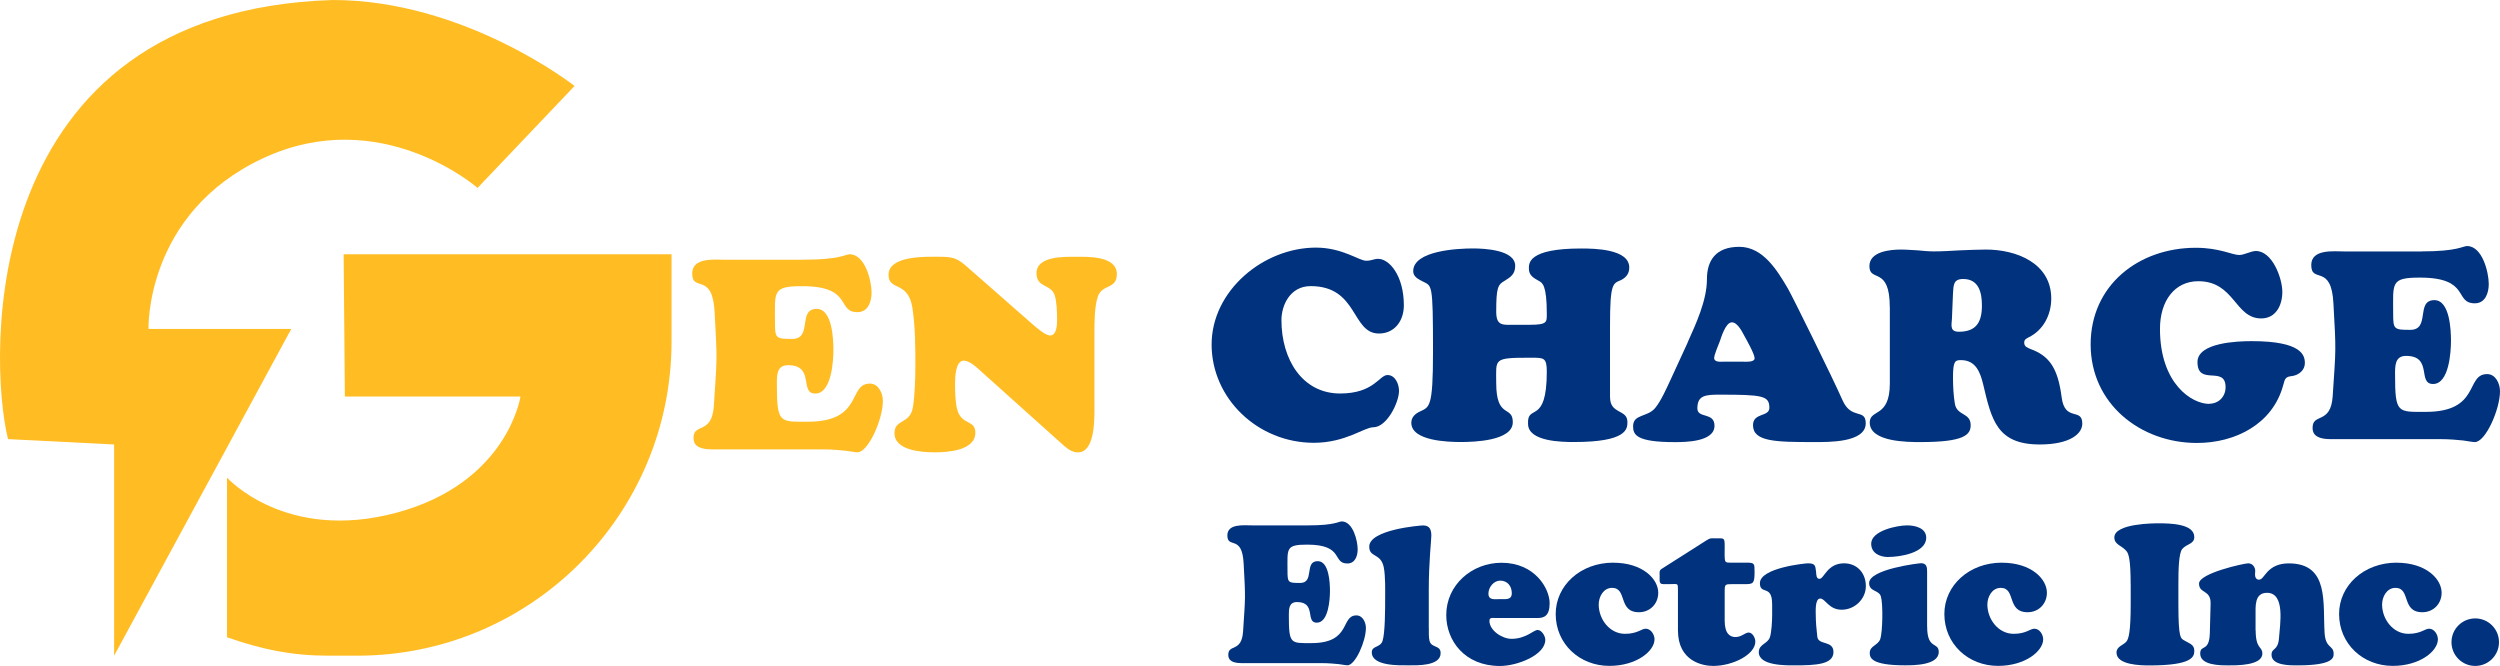
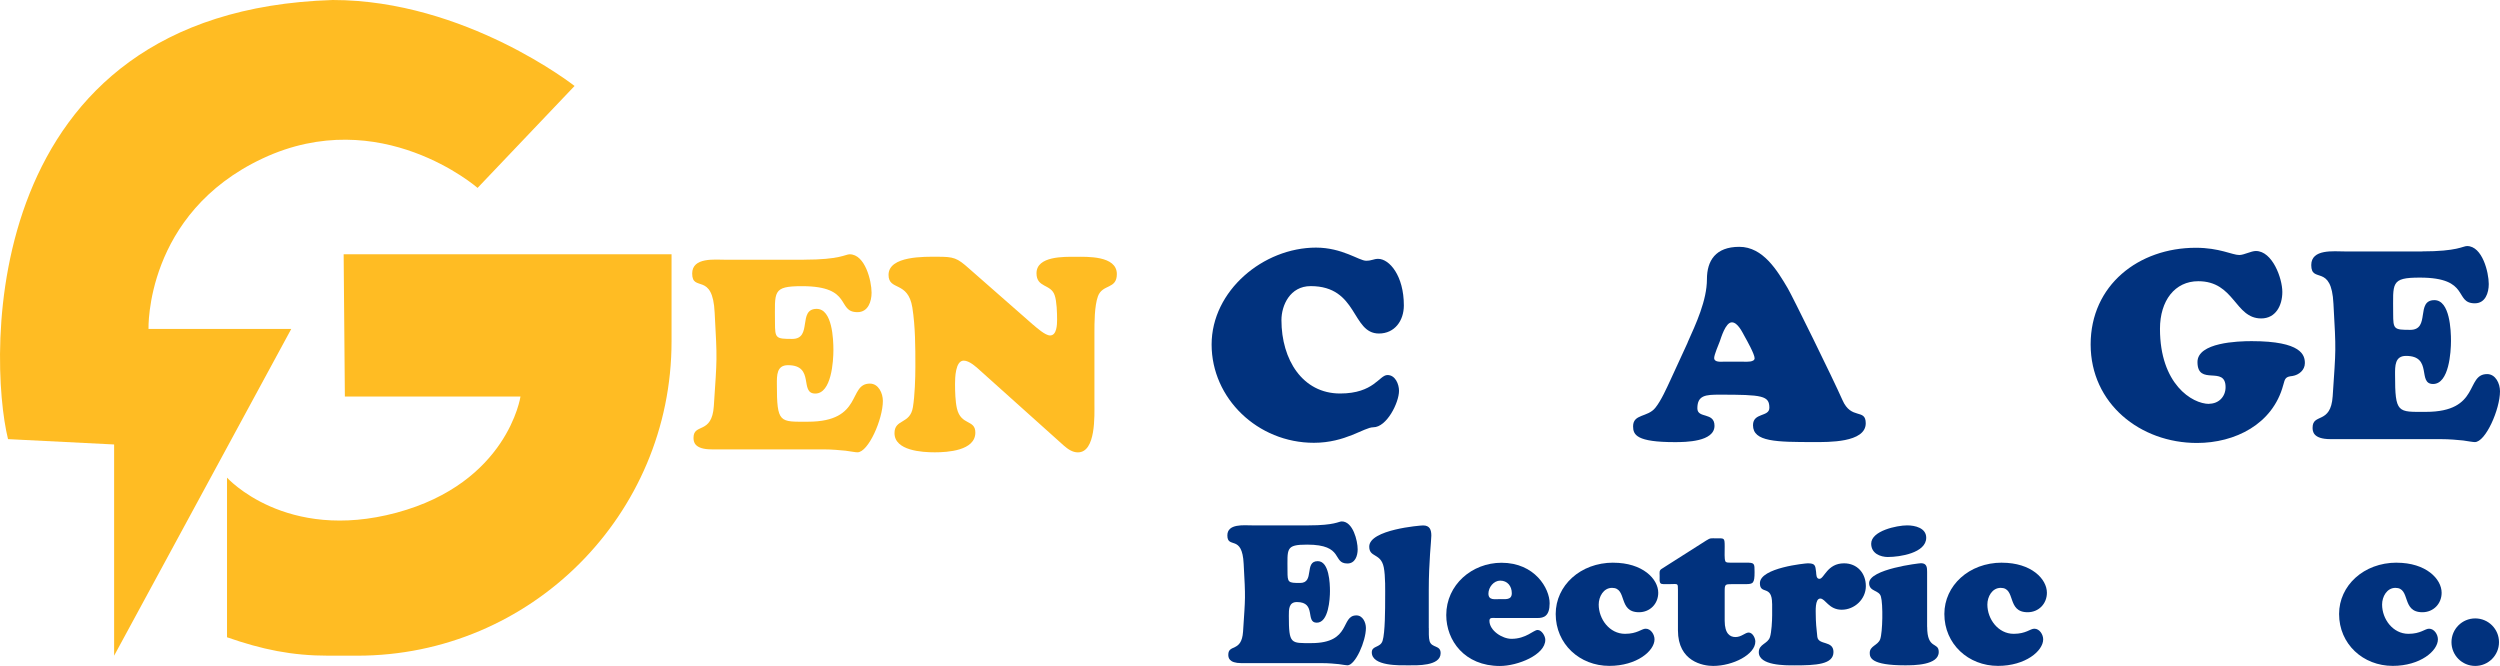
<svg xmlns="http://www.w3.org/2000/svg" id="Layer_2" viewBox="0 0 449.3 119.68">
  <defs>
    <style>
      .cls-1 {
        fill: #01327e;
      }

      .cls-2, .cls-3 {
        isolation: isolate;
      }

      .cls-4, .cls-3 {
        fill: #ffbc23;
      }
    </style>
  </defs>
  <g id="Layer_1-2" data-name="Layer_1">
    <g>
      <g class="cls-2">
        <path class="cls-1" d="M236.51,44.5c4.72,0,7.75,2.36,9,2.36,1.06,0,1.35-.34,2.17-.34,2.02,0,4.62,3.03,4.62,8.37,0,2.74-1.64,5.05-4.48,5.05-4.96,0-3.71-8.52-12.27-8.52-3.71,0-5.25,3.46-5.25,6.11,0,7.12,3.8,13.19,10.54,13.19,6.11,0,7.03-3.32,8.52-3.32,1.4,0,2.07,1.64,2.07,2.84,0,2.12-2.21,6.55-4.62,6.55-1.64,0-5,2.79-10.68,2.79-10.11,0-18.38-7.99-18.38-17.66s9.29-17.42,18.77-17.42Z" />
-         <path class="cls-1" d="M289.35,70.97c0,1.44.19,2.17,1.49,2.89.96.53,1.64.82,1.64,2.02s-.1,3.56-9.58,3.56c-2.12,0-8.28-.05-8.28-3.27-.19-3.71,3.37.38,3.37-9.38,0-2.6-.58-2.5-2.98-2.5-6.74,0-6.11.19-6.11,4.52,0,6.59,2.98,3.95,2.98,7.07,0,3.37-7.03,3.56-9.34,3.56s-8.9-.19-8.9-3.46c0-1.01.72-1.64,1.54-2.02,1.73-.82,2.36-.67,2.36-10.73,0-12.8-.19-11.74-1.97-12.71-.72-.38-1.59-.82-1.59-1.78,0-3.71,8.04-4.09,10.73-4.09,2.02,0,7.6.24,7.6,3.13,0,1.49-.82,2.02-1.92,2.7-1.2.67-1.49,1.25-1.49,5.53,0,2.7,1.25,2.36,3.56,2.36h2.45c3.18,0,3.08-.48,3.08-1.97,0-5.25-.82-5.58-1.44-5.92-.92-.53-1.78-.96-1.78-2.21,0-.92-.19-3.61,9.38-3.61,2.26,0,8.66.05,8.66,3.42,0,1.06-.53,1.78-1.49,2.26-1.44.62-1.97.48-1.97,8.13v12.51Z" />
        <path class="cls-1" d="M303.3,61.54c1.49-3.32,3.47-7.56,3.47-11.36,0-3.32,1.54-5.82,5.82-5.82s6.83,4.28,8.71,7.46c.82,1.4,8.08,16.12,9.82,20.07,1.59,3.66,4.19,1.44,4.19,4.19,0,3.51-6.83,3.37-9.24,3.37-6.88,0-11.02-.05-11.02-3.03,0-2.31,2.94-1.44,2.94-3.13,0-2.17-1.2-2.36-8.95-2.36-2.5,0-3.99.1-3.99,2.46,0,1.88,3.08.62,3.08,3.13,0,2.89-5.2,2.94-7.12,2.94-6.88,0-7.51-1.3-7.51-2.84,0-2.26,2.6-1.59,3.99-3.32,1.06-1.3,2.07-3.61,2.79-5.15l3.03-6.59ZM313.41,65.01c.48,0,1.93.1,1.93-.63s-1.4-3.22-1.78-3.9c-.43-.77-1.25-2.55-2.31-2.55-1.16,0-1.97,2.89-2.17,3.42s-1.01,2.41-1.01,2.98c0,.82,1.2.67,1.73.67h3.61Z" />
-         <path class="cls-1" d="M339.63,55.19c0-7.46-3.66-4.38-3.66-7.36,0-2.65,3.75-2.98,5.68-2.98,1.01,0,1.97.1,2.98.14.96.1,1.97.19,2.94.19,1.54,0,3.08-.1,4.67-.19,1.54-.05,3.13-.14,4.67-.14,5.44,0,11.74,2.41,11.74,8.81,0,2.89-1.4,5.68-4.09,6.98-.43.24-.77.38-.77.96,0,.72.63.91,1.2,1.15,3.37,1.25,4.86,3.47,5.53,8.66.58,4.48,3.71,1.78,3.71,4.72,0,1.83-2.21,3.75-7.65,3.75-7.7,0-8.66-4.43-10.16-10.78-.53-2.21-1.35-4.38-3.99-4.38-1.06,0-1.44.14-1.44,3.18,0,1.4.1,3.32.34,4.67.38,2.21,2.84,1.54,2.84,3.85,0,1.73-1.2,3.03-9,3.03-2.31,0-9.14,0-9.14-3.51,0-2.5,3.61-.77,3.61-7.03v-13.72ZM350.8,57.31c-.1,1.25-.34,2.31,1.25,2.31,3.13,0,4.14-1.73,4.14-4.72,0-2.36-.58-4.76-3.37-4.76-1.78,0-1.73,1.11-1.83,2.6l-.19,4.57Z" />
        <path class="cls-1" d="M397.04,72.56c1.68,0,2.94-1.25,2.94-2.98,0-3.99-5.05-.1-5.05-4.52,0-3.51,7.27-3.75,9.72-3.75,9.05,0,9.58,2.55,9.58,3.95,0,1.25-1.06,2.12-2.21,2.31-1.25.14-1.35.38-1.68,1.64-1.88,7.03-8.66,10.4-15.5,10.4-10.2,0-19.11-7.07-19.11-17.71s8.61-17.37,18.91-17.37c4.24,0,6.55,1.3,7.8,1.3.87,0,2.12-.72,2.98-.72,2.98,0,4.76,4.91,4.76,7.36s-1.2,4.76-3.8,4.76c-4.76,0-4.76-6.69-11.31-6.69-4.19,0-6.88,3.46-6.88,8.57,0,9.91,5.77,13.48,8.85,13.48Z" />
        <path class="cls-1" d="M435.25,45.18c6.45,0,7.36-.96,8.13-.96,2.74,0,3.9,4.72,3.9,6.83,0,1.59-.62,3.46-2.5,3.46-3.8,0-.72-4.62-9.87-4.62-5.34,0-4.81.96-4.81,6.5,0,2.79.14,2.89,3.08,2.89,3.66,0,.91-5.34,4.33-5.34,2.79,0,2.98,5.44,2.98,7.32,0,1.97-.34,7.75-3.22,7.75s0-5.05-4.86-5.05c-2.02,0-1.97,1.83-1.97,3.37,0,7.03.48,6.69,5.53,6.69,9.87,0,7.08-6.79,11.02-6.79,1.54,0,2.31,1.73,2.31,3.08,0,3.27-2.6,9.14-4.52,9.14-.34,0-1.11-.14-2.12-.29-1.06-.1-2.41-.24-4.04-.24h-19.78c-3.18,0-3.22-1.44-3.22-2.07,0-2.65,3.27-.53,3.61-5.63.58-8.76.63-7.89.14-16.6-.34-7.36-3.99-3.56-3.99-6.98,0-2.94,4.04-2.45,6.02-2.45h13.86Z" />
      </g>
      <g class="cls-2">
        <path class="cls-4" d="M144.48,46.67c6.51,0,7.44-.97,8.22-.97,2.77,0,3.94,4.76,3.94,6.9,0,1.6-.63,3.5-2.53,3.5-3.84,0-.73-4.67-9.97-4.67-5.4,0-4.86.97-4.86,6.56,0,2.82.15,2.92,3.11,2.92,3.69,0,.92-5.4,4.38-5.4,2.82,0,3.01,5.49,3.01,7.39,0,1.99-.34,7.83-3.26,7.83s0-5.1-4.91-5.1c-2.04,0-1.99,1.85-1.99,3.4,0,7.1.49,6.76,5.59,6.76,9.97,0,7.15-6.85,11.13-6.85,1.56,0,2.33,1.75,2.33,3.11,0,3.31-2.62,9.24-4.57,9.24-.34,0-1.12-.15-2.14-.29-1.07-.1-2.43-.24-4.08-.24h-19.98c-3.21,0-3.26-1.46-3.26-2.09,0-2.67,3.31-.53,3.65-5.69.58-8.85.63-7.97.15-16.77-.34-7.44-4.04-3.6-4.04-7.05,0-2.97,4.08-2.48,6.08-2.48h14Z" />
        <path class="cls-4" d="M185.71,58.39c.58.49,2.14,1.9,3.01,1.9,1.22,0,1.26-1.99,1.26-2.82,0-1.22-.05-3.31-.44-4.42-.68-2.04-3.26-1.31-3.26-3.94,0-3.11,4.96-2.96,7-2.96s7.44-.24,7.44,3.11c0,2.77-2.58,1.75-3.4,3.99-.63,1.75-.63,4.76-.63,6.61v12.59c0,2.19.29,8.85-2.97,8.85-.97,0-1.8-.58-2.53-1.22l-15.02-13.47c-.68-.63-1.94-1.8-2.97-1.8-1.51,0-1.56,3.16-1.56,4.18,0,1.36.05,3.16.34,4.42.73,3.11,3.31,1.94,3.31,4.33,0,3.26-5.01,3.55-7.29,3.55s-7.24-.29-7.24-3.45c0-2.58,2.82-1.56,3.31-4.67.34-2.09.44-5.15.44-7.34,0-3.5,0-7.05-.54-10.55-.78-4.86-4.28-2.96-4.28-5.88,0-3.45,6.56-3.26,8.75-3.26,3.01,0,3.55.19,5.74,2.14l11.52,10.11Z" />
      </g>
      <g class="cls-2">
        <path class="cls-1" d="M235.17,94.42c4.73,0,5.41-.71,5.97-.71,2.01,0,2.86,3.46,2.86,5.02,0,1.17-.46,2.54-1.84,2.54-2.79,0-.53-3.39-7.24-3.39-3.92,0-3.53.71-3.53,4.77,0,2.05.11,2.12,2.26,2.12,2.68,0,.67-3.92,3.18-3.92,2.05,0,2.19,3.99,2.19,5.37,0,1.45-.25,5.69-2.37,5.69s0-3.71-3.57-3.71c-1.48,0-1.45,1.34-1.45,2.47,0,5.16.35,4.91,4.06,4.91,7.24,0,5.19-4.98,8.09-4.98,1.13,0,1.7,1.27,1.7,2.26,0,2.4-1.91,6.71-3.32,6.71-.25,0-.81-.11-1.55-.21-.78-.07-1.77-.18-2.97-.18h-14.52c-2.33,0-2.37-1.06-2.37-1.52,0-1.94,2.4-.39,2.65-4.13.42-6.43.46-5.79.11-12.19-.25-5.4-2.93-2.61-2.93-5.12,0-2.15,2.97-1.8,4.42-1.8h10.17Z" />
        <path class="cls-1" d="M256.79,112.86c0,.64-.04,1.8.14,2.37.39,1.27,1.98.67,1.98,2.15,0,2.37-4.31,2.19-5.83,2.19s-6.54.18-6.54-2.33c0-1.24,1.52-.78,1.94-2.08.46-1.45.46-5.86.46-7.59,0-1.38.07-4.03-.25-5.62-.53-2.61-2.61-1.7-2.61-3.71,0-3.07,9.18-3.81,9.68-3.81,1.2,0,1.48.78,1.48,1.84,0,.81-.46,4.7-.46,9.75v6.85Z" />
        <path class="cls-1" d="M268.63,111.06c-.39,0-.95-.11-.95.5,0,1.77,2.3,3.25,3.96,3.25,2.65,0,3.96-1.59,4.7-1.59s1.38,1.09,1.38,1.77c0,2.72-4.98,4.7-8.16,4.7-6.36,0-9.64-4.59-9.64-9.15,0-5.44,4.63-9.4,9.93-9.4,6,0,8.65,4.63,8.65,7.28,0,2.33-1.06,2.65-2.19,2.65h-7.67ZM271.7,106.61c0-1.27-.78-2.26-2.08-2.26-1.17,0-2.12,1.2-2.12,2.33,0,1.27,1.2.99,2.12.99s2.08.21,2.08-1.06Z" />
        <path class="cls-1" d="M289.93,101.13c5.3,0,8.09,2.93,8.09,5.4,0,1.98-1.48,3.5-3.46,3.5-3.82,0-2.05-4.38-4.84-4.38-1.55,0-2.4,1.59-2.4,3,0,2.61,1.94,5.26,4.73,5.26,2.22,0,2.97-.92,3.71-.92.95,0,1.59,1.06,1.59,1.91,0,2.08-3.18,4.77-8.12,4.77-5.33,0-9.64-3.92-9.64-9.33,0-5.09,4.42-9.22,10.35-9.22Z" />
        <path class="cls-1" d="M309.96,111.56c0,2.37.99,2.93,1.94,2.93,1.09,0,1.73-.81,2.37-.81.71,0,1.2.99,1.2,1.62,0,2.33-4.03,4.38-7.59,4.38-1.8,0-6.32-.78-6.32-6.39v-7.28c0-.64,0-.88-.18-.99-.18-.11-.57-.04-1.38-.04-.92,0-1.38.04-1.55-.14-.25-.25-.18-.6-.18-1.41,0-.49-.11-.88.32-1.17l8.05-5.12c.81-.5.78-.39,1.84-.39,1.41,0,1.48-.14,1.48,1.48,0,1.09-.07,2.19.11,2.61.11.28.35.28,1.27.28h2.47c1.52,0,1.52.11,1.52,1.7,0,2.01-.25,2.16-1.62,2.16h-2.44c-1.24,0-1.31.04-1.31,1.31v5.26Z" />
        <path class="cls-1" d="M318.48,108.48c0-3.46-2.19-1.52-2.19-3.67,0-2.79,8.27-3.57,8.58-3.57,1.34,0,1.38.35,1.52,1.55.04.42,0,1.24.6,1.24.85,0,1.38-2.79,4.42-2.79,2.37,0,3.92,1.77,3.92,4.1s-2.01,4.24-4.34,4.24-2.93-2.01-3.85-2.01c-.99,0-.81,2.37-.81,3,0,1.06.11,2.54.28,3.89.21,1.55,2.9.6,2.9,2.72,0,2.23-3.11,2.4-6.99,2.4-1.62,0-6.43.07-6.43-2.37,0-1.48,1.62-1.48,2.01-2.72.28-.88.39-2.9.39-3.89v-2.12Z" />
        <path class="cls-1" d="M346.35,112.65c0,4.17,2.08,2.65,2.08,4.52,0,2.4-4.49,2.4-6.08,2.4-6.08,0-6.32-1.38-6.32-2.23,0-1.27,1.45-1.34,1.87-2.44.46-1.24.53-6.36.14-7.67-.32-1.24-2.12-.85-2.12-2.44,0-2.51,8.97-3.57,9.33-3.57,1.06,0,1.09.81,1.09,1.55v9.86ZM339.36,100.11c-1.48,0-3.07-.67-3.07-2.4,0-2.33,4.66-3.29,6.46-3.29,1.41,0,3.43.46,3.43,2.22,0,2.76-4.8,3.46-6.82,3.46Z" />
        <path class="cls-1" d="M359.78,101.13c5.3,0,8.09,2.93,8.09,5.4,0,1.98-1.48,3.5-3.46,3.5-3.82,0-2.05-4.38-4.84-4.38-1.55,0-2.4,1.59-2.4,3,0,2.61,1.94,5.26,4.73,5.26,2.22,0,2.97-.92,3.71-.92.95,0,1.59,1.06,1.59,1.91,0,2.08-3.18,4.77-8.12,4.77-5.33,0-9.64-3.92-9.64-9.33,0-5.09,4.42-9.22,10.35-9.22Z" />
-         <path class="cls-1" d="M382.92,105.06c0-4.49-.35-5.51-.74-6-.81-1.02-2.19-1.13-2.19-2.47,0-2.54,7.21-2.54,7.91-2.54,2.12,0,6.46.07,6.46,2.47,0,1.27-1.34,1.2-2.15,2.12-.67.78-.71,3.96-.71,6.43v3.5c0,6.29.42,6.15,1.13,6.57.88.53,1.73.71,1.73,1.8s-.32,2.65-8.05,2.65c-1.48,0-5.93-.04-5.93-2.3,0-1.13,1.2-1.31,1.77-1.98.42-.49.78-1.8.78-6.75v-3.5Z" />
-         <path class="cls-1" d="M405.39,113.29c0,3.43,1.2,2.83,1.2,4.17,0,2.19-4.7,2.12-6.15,2.12s-5.02,0-5.02-2.12c0-1.7,1.62-.18,1.73-3.64l.14-5.3c.07-2.61-2.08-1.77-2.08-3.64s8.12-3.64,8.83-3.64c.78,0,1.27.67,1.27,1.38,0,.21-.04.42-.04.64,0,.42.18.92.71.92.57,0,.88-.74,1.59-1.48.71-.71,1.77-1.45,3.78-1.45,7.31,0,6.08,7.17,6.43,12.54.18,2.79,1.62,2.15,1.62,3.67,0,.64.14,2.12-6.5,2.12-1.27,0-4.66.07-4.66-1.91,0-1.27,1.17-.67,1.34-2.97.18-2.51,1.17-8.16-2.16-8.16-2.26,0-2.05,2.44-2.05,4.03v2.72Z" />
        <path class="cls-1" d="M430.72,101.13c5.3,0,8.09,2.93,8.09,5.4,0,1.98-1.48,3.5-3.46,3.5-3.82,0-2.05-4.38-4.84-4.38-1.55,0-2.4,1.59-2.4,3,0,2.61,1.94,5.26,4.73,5.26,2.22,0,2.97-.92,3.71-.92.95,0,1.59,1.06,1.59,1.91,0,2.08-3.18,4.77-8.12,4.77-5.33,0-9.64-3.92-9.64-9.33,0-5.09,4.42-9.22,10.35-9.22Z" />
        <path class="cls-1" d="M444.85,119.68c-2.37,0-4.27-1.91-4.27-4.27s1.91-4.27,4.27-4.27,4.27,1.91,4.27,4.27-1.91,4.27-4.27,4.27Z" />
      </g>
      <path class="cls-3" d="M1.44,78.91C-2.13,64.38-4.06,2,59.79,0c23.84,0,43.47,15.45,43.47,15.45l-17.43,18.32s-17.43-15.23-38.62-5.3c-21.18,9.93-20.52,30.64-20.52,30.64h25.66l-31.84,58.73v-37.96l-19.07-.96Z" />
      <path class="cls-3" d="M61.77,45.7h58.92v15.65c0,31.2-25.29,56.49-56.49,56.49h-5.15c-6.66,0-11.95-1.12-18.25-3.31h0v-28.69s10.49,11.68,30.47,6.3c19.98-5.38,22.27-20.87,22.27-20.87h-31.56l-.22-25.58Z" />
    </g>
  </g>
</svg>